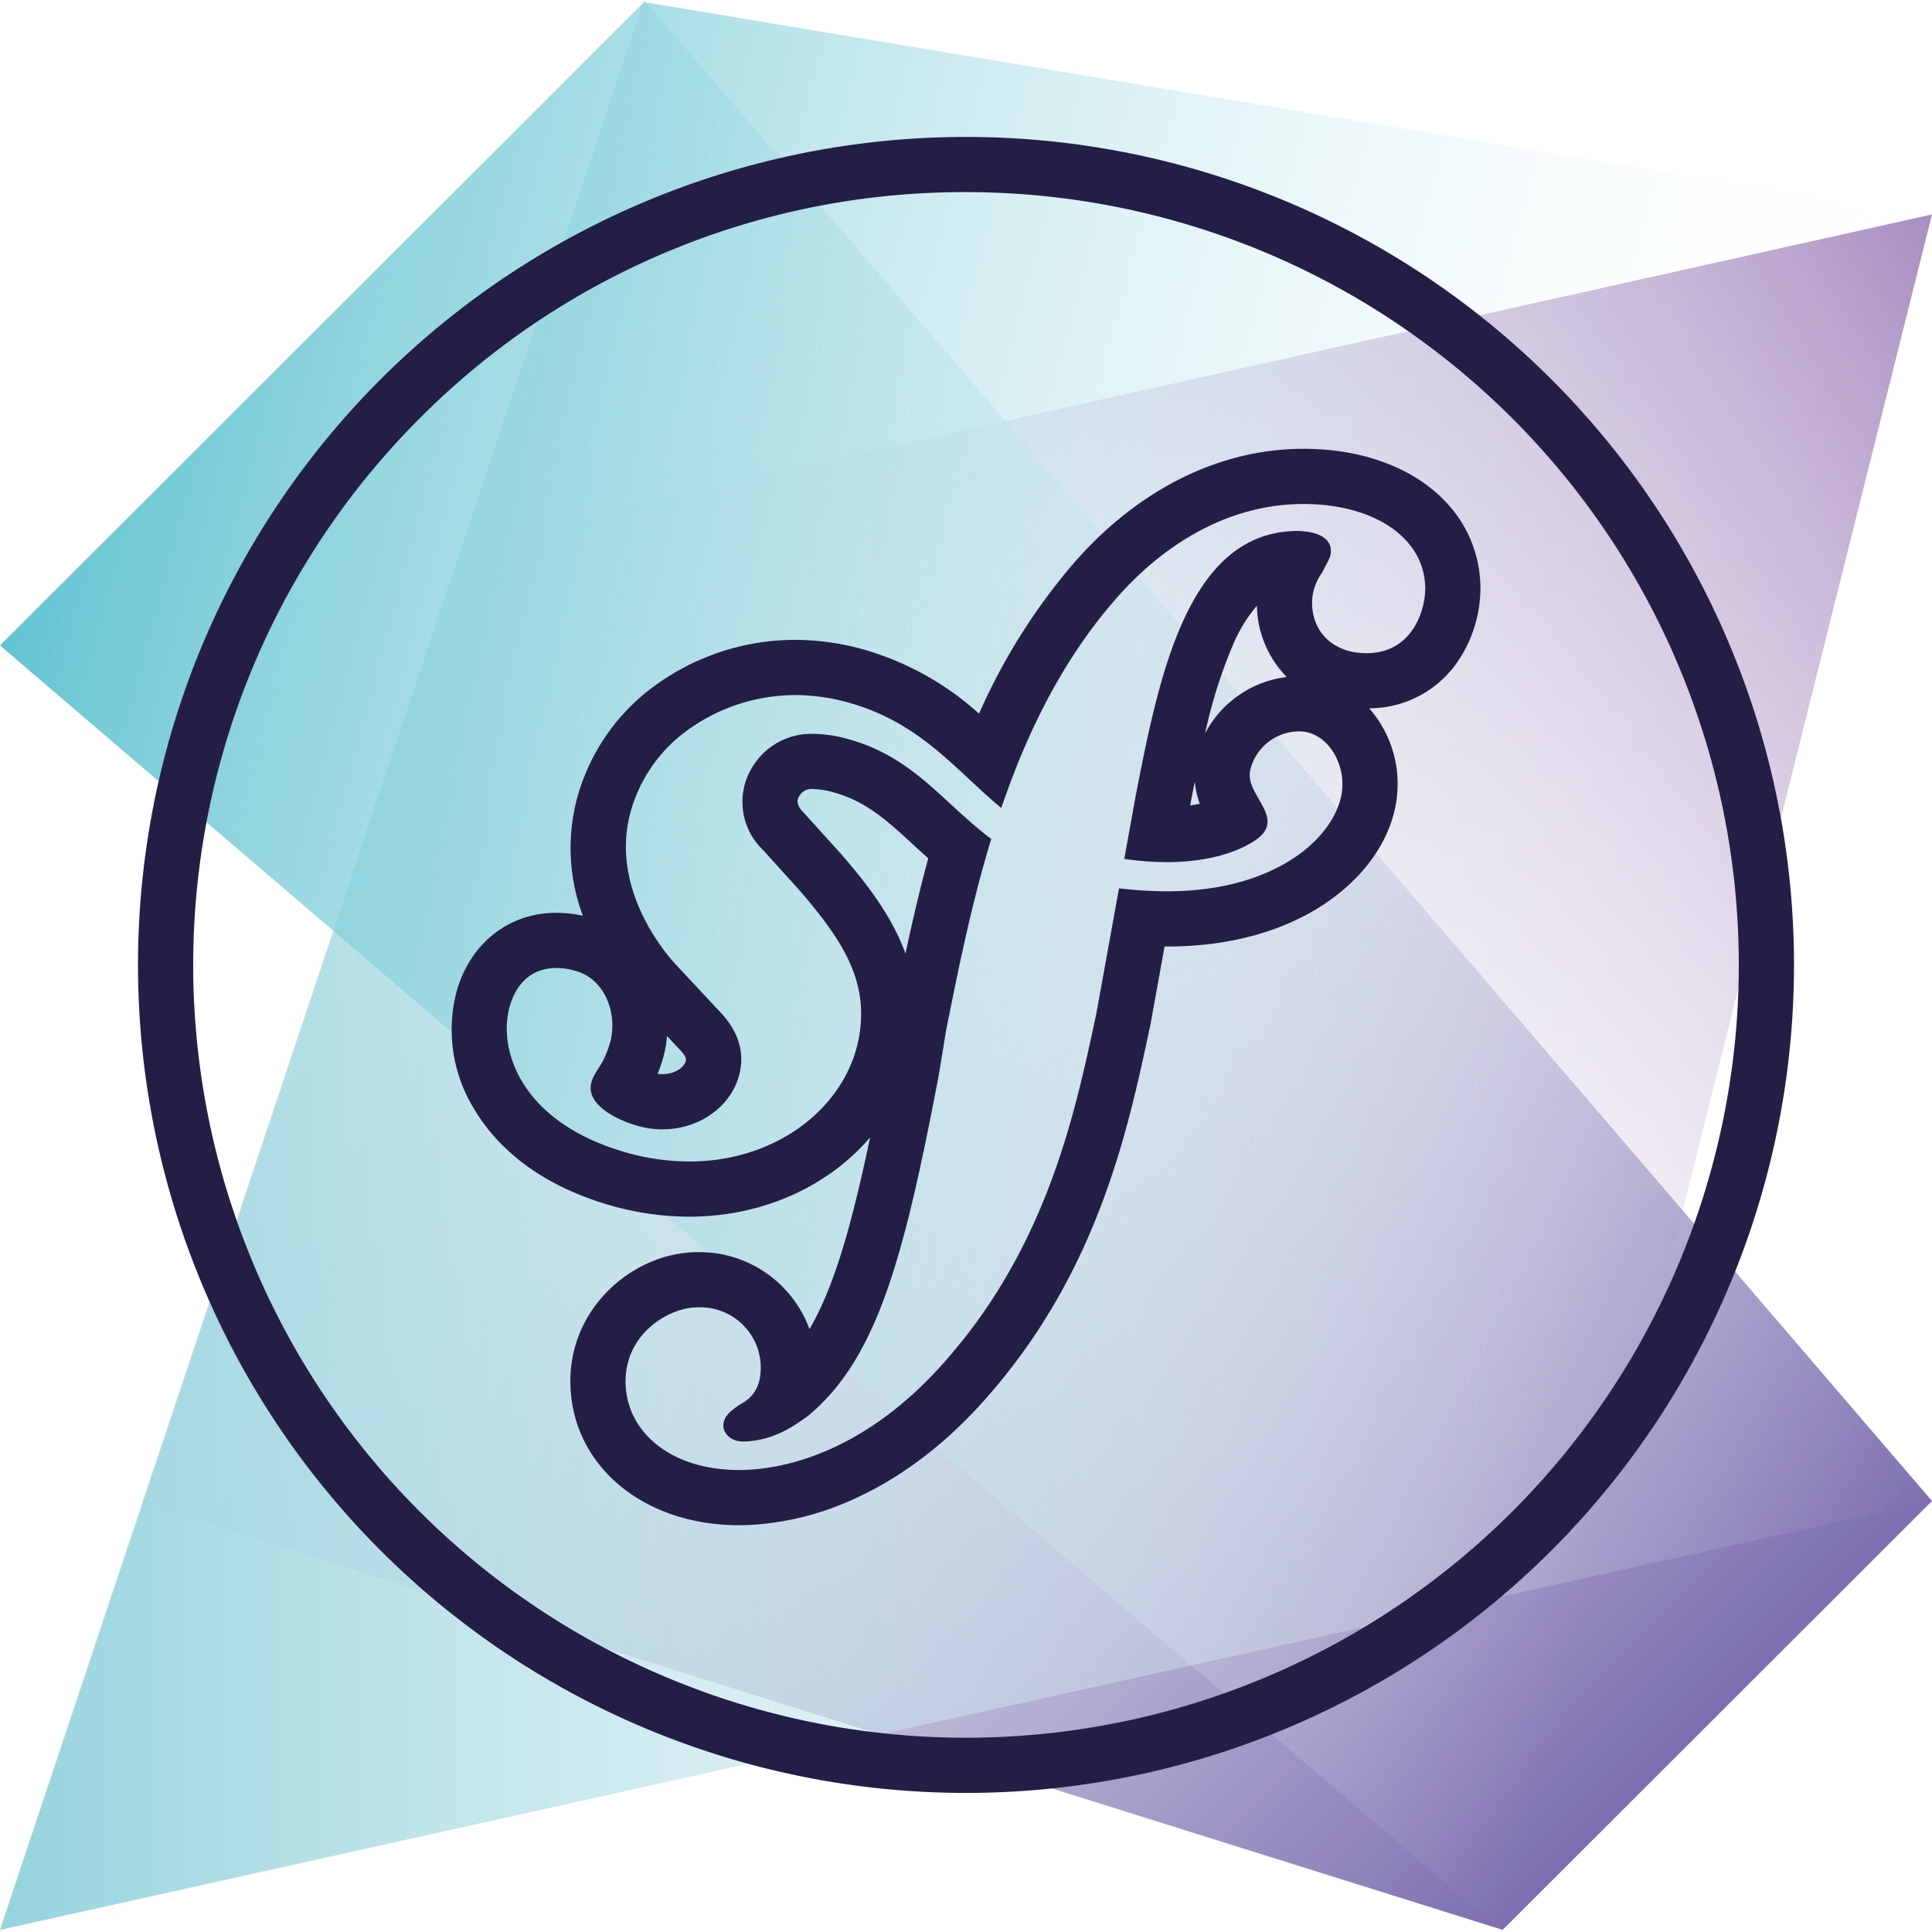
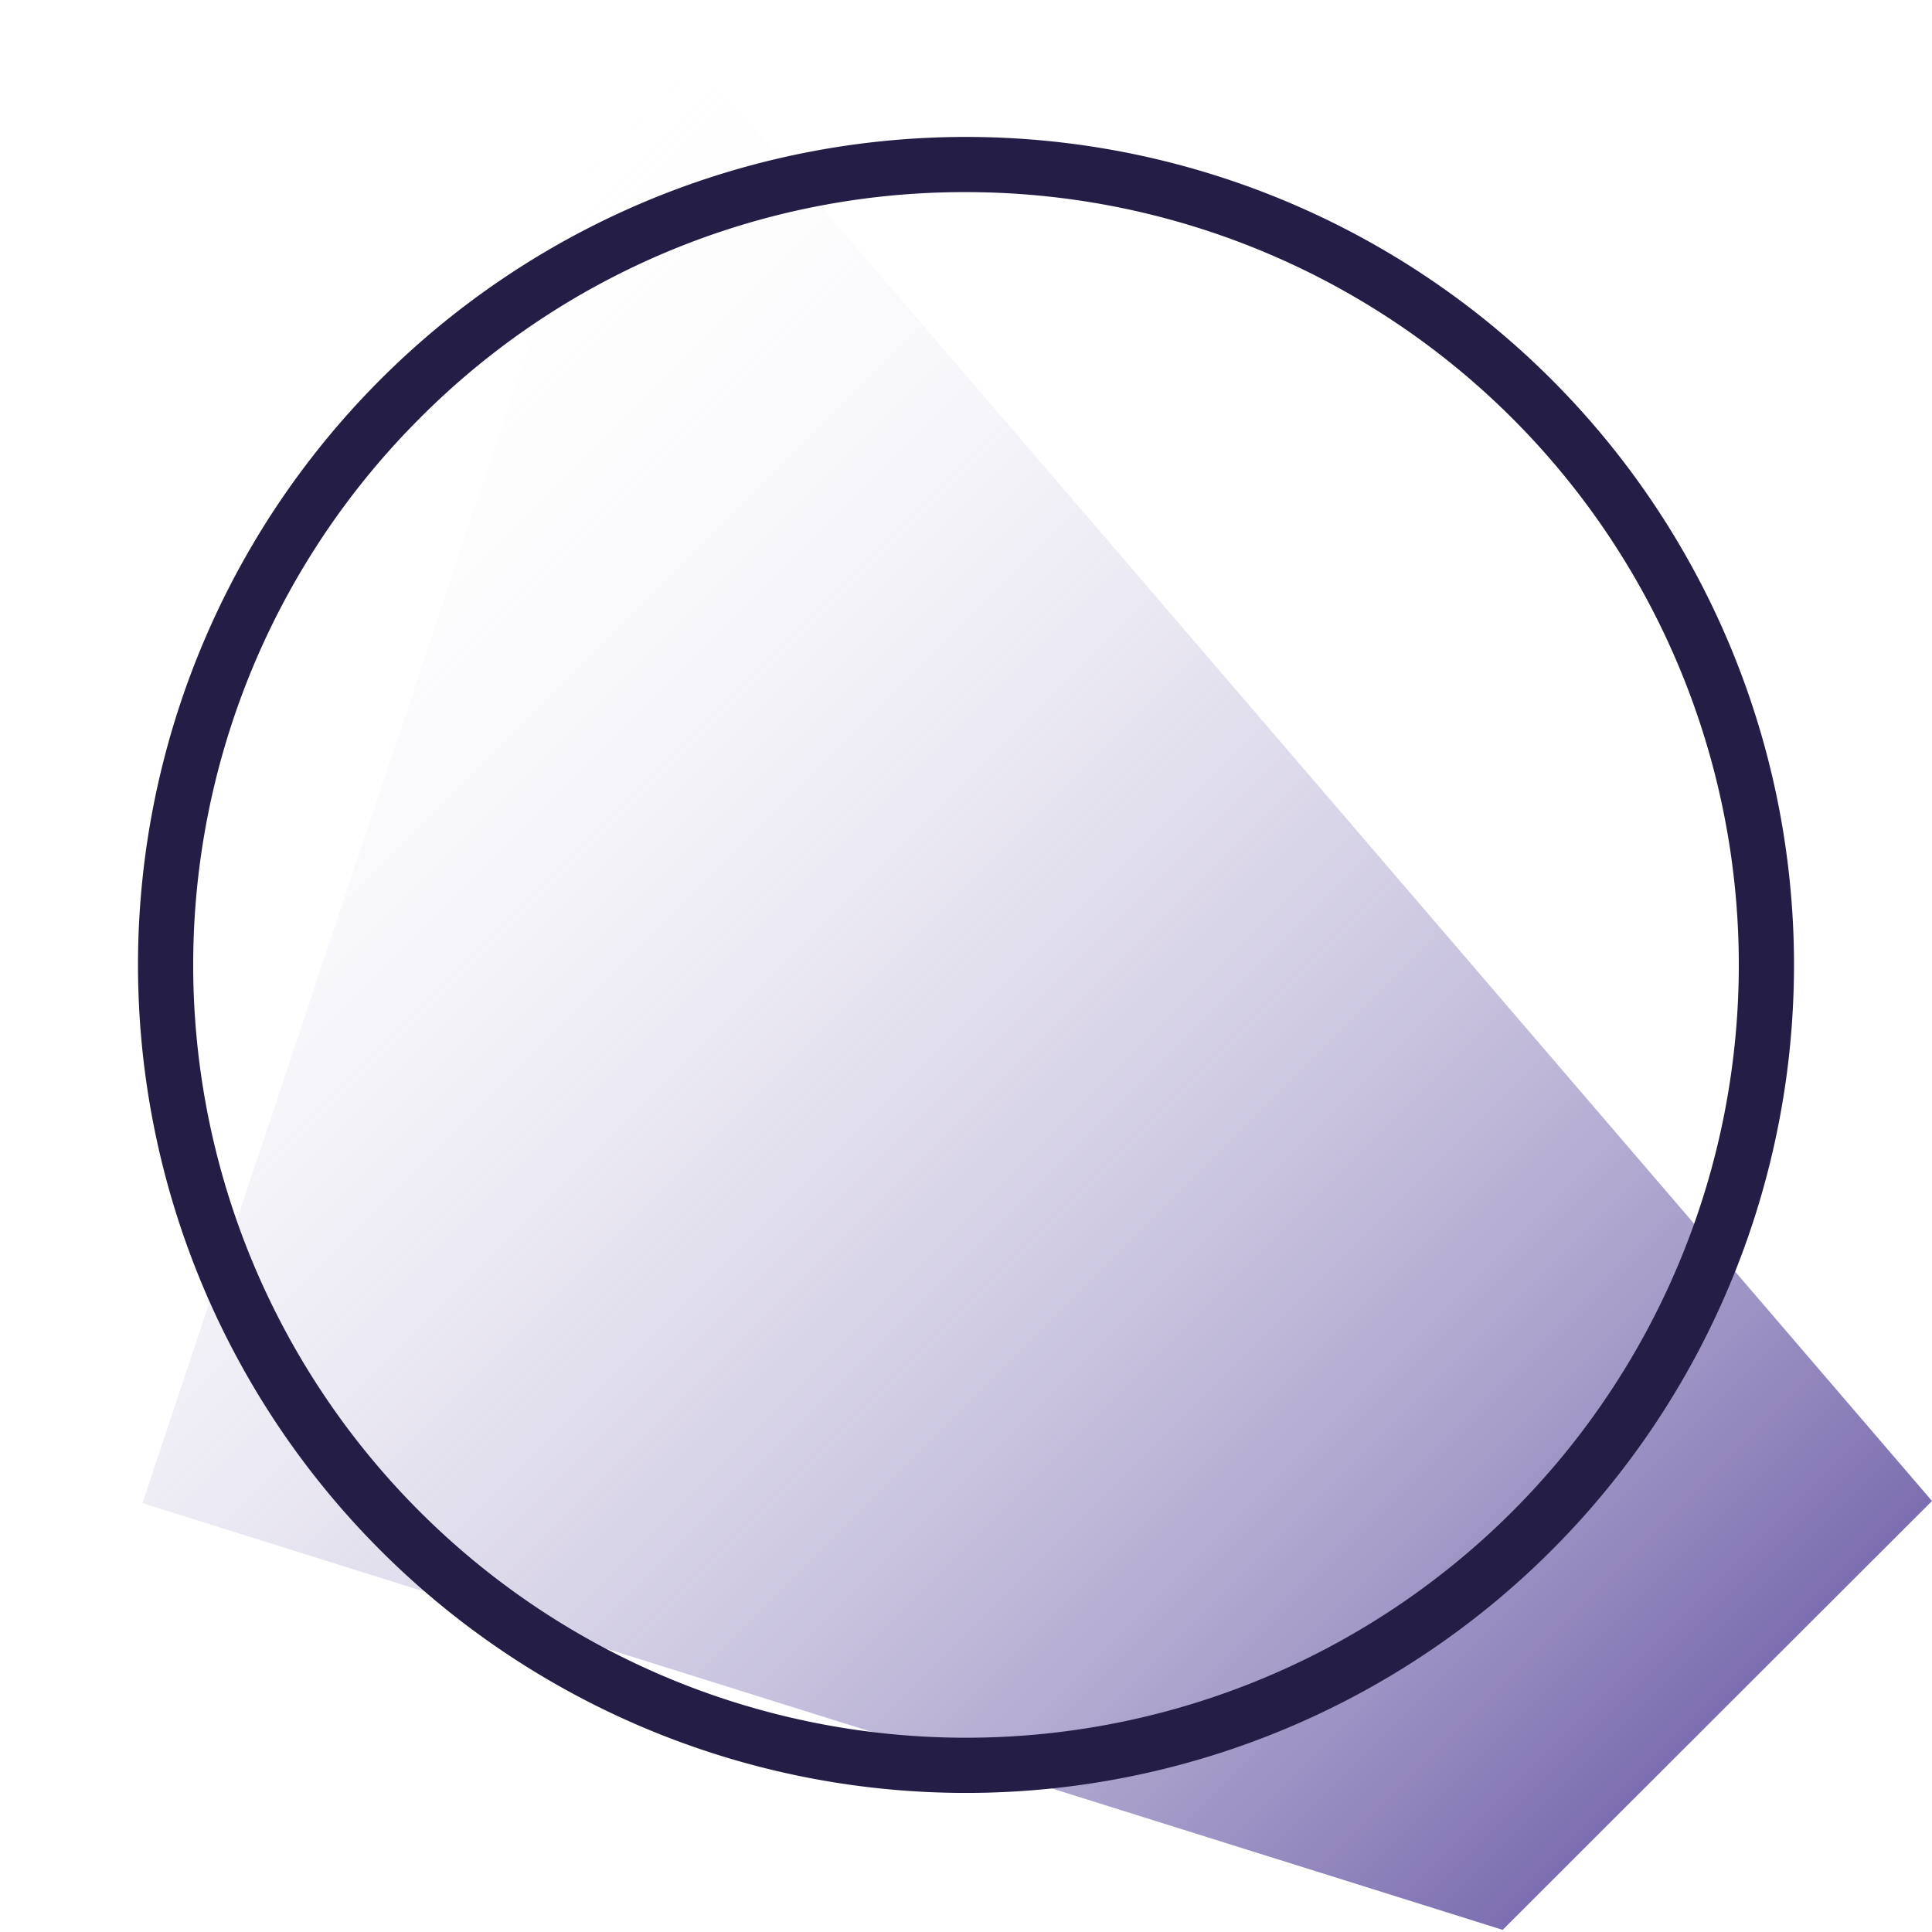
<svg xmlns="http://www.w3.org/2000/svg" width="350" height="350" viewBox="0 0 350 350">
  <defs>
    <style>.bcf3b12d-a47c-4568-9fcf-72a00ceedb8c{fill:url(#ea92768e-d75c-44df-9983-688047044909);}.f9060f78-fadd-4331-8514-285a4e363d4a{fill:url(#e33f212c-cc1e-426c-9a8e-7552c4effaac);}.bdddbef2-e8f8-4107-9401-fc6faba8e80c{fill:url(#b58b5a45-cabc-41ad-94a5-011160ef3dbe);}.be18fb15-0390-4418-86f1-c9f99bf737e3{fill:url(#acc965fd-3994-452c-90da-bc173c1c5b1b);}.ae948f82-453e-47ca-a88b-d731e59d9dbf{fill:#241e46;}</style>
    <linearGradient id="ea92768e-d75c-44df-9983-688047044909" x1="162.28" y1="239.669" x2="356.551" y2="45.397" gradientUnits="userSpaceOnUse">
      <stop offset="0" stop-color="#fff" stop-opacity="0" />
      <stop offset="1" stop-color="#a78bc0" />
    </linearGradient>
    <linearGradient id="e33f212c-cc1e-426c-9a8e-7552c4effaac" x1="25.872" y1="90.795" x2="278.499" y2="343.421" gradientUnits="userSpaceOnUse">
      <stop offset="0" stop-color="#fff" stop-opacity="0" />
      <stop offset="1" stop-color="#7c6eb0" />
    </linearGradient>
    <linearGradient id="b58b5a45-cabc-41ad-94a5-011160ef3dbe" y1="174.806" x2="350" y2="174.806" gradientUnits="userSpaceOnUse">
      <stop offset="0" stop-color="#96d3dd" />
      <stop offset="1" stop-color="#fff" stop-opacity="0" />
    </linearGradient>
    <linearGradient id="acc965fd-3994-452c-90da-bc173c1c5b1b" x1="1.418" y1="111.635" x2="313.673" y2="195.304" gradientUnits="userSpaceOnUse">
      <stop offset="0" stop-color="#63c3d1" />
      <stop offset="1" stop-color="#fff" stop-opacity="0" />
    </linearGradient>
  </defs>
  <title>symfony</title>
  <g id="e7b52a05-fa92-47a8-98eb-a4b8971bfd0e" data-name="Aurora">
-     <polygon class="bcf3b12d-a47c-4568-9fcf-72a00ceedb8c" points="350 38.846 83.914 98.15 272.222 349.612 350 38.846" />
    <polygon class="f9060f78-fadd-4331-8514-285a4e363d4a" points="272.222 349.612 25.796 272.309 116.667 0 350 271.92 272.222 349.612" />
-     <polyline class="bdddbef2-e8f8-4107-9401-fc6faba8e80c" points="0 349.612 116.667 0 350 271.92" />
-     <polygon class="be18fb15-0390-4418-86f1-c9f99bf737e3" points="116.667 0.388 0 116.926 272.222 350 350 39.234 116.667 0.388" />
  </g>
  <g id="e4635d9b-7cb0-4783-a020-606204143057" data-name="Techniek">
-     <path class="ae948f82-453e-47ca-a88b-d731e59d9dbf" d="M236.145,91.306c12.467,0,21.736,5.859,22.048,14.948.132,4.006-2.172,11.806-10.184,12.065-.171.006-.34.009-.509.009-5.707,0-9.617-3.525-9.799-8.81a9.284,9.284,0,0,1,1.813-5.775c1.339-2.619,1.622-2.91,1.586-4.053-.108-3.083-4.317-3.5-6.186-3.5-.207,0-.385.005-.526.012-19.415.638-24.532,26.848-28.681,48.156l-2.033,11.236a53.088,53.088,0,0,0,7.709.589c7.189,0,12.508-1.678,15.839-3.833,6.234-4.037-1.742-8.195-.741-12.802a9.152,9.152,0,0,1,8.685-7.051c.053-.001.106-.002.158-.002,4.66,0,7.972,4.864,7.865,9.807-.16,8.095-10.697,19.165-31.76,19.165-.425,0-.856-.004-1.29-.014-2.671-.064-5.126-.247-7.421-.522l-4.133,22.826c-3.703,17.29-8.625,40.914-26.226,61.52-15.122,17.976-30.467,20.774-37.339,21.009-.388.013-.77.019-1.149.019-12.21,0-20.239-6.716-20.537-15.588-.295-8.856,7.541-13.695,12.683-13.87.152-.005.302-.007.451-.007a10.946,10.946,0,0,1,11.343,10.482c.171,4.851-2.36,6.365-4.034,7.278-1.12.901-2.806,1.817-2.738,3.818.039.834.921,2.729,3.627,2.729.06,0,.121-.001.183-.003,5.436-.187,9.044-2.874,11.567-4.667,12.523-10.439,17.342-28.622,23.655-61.735l1.315-8.027c2.156-10.765,4.54-22.771,8.187-34.732-8.832-6.644-14.126-14.883-25.999-18.107a23.895,23.895,0,0,0-6.239-.93,12.416,12.416,0,0,0-10.35,5.008,12.021,12.021,0,0,0,1.232,16.015l6.593,7.29c8.091,9.347,12.507,16.613,10.845,26.394-2.122,12.559-14.566,22.761-30.797,22.761a42.314,42.314,0,0,1-12.432-1.928c-18.769-5.787-22.272-19.076-20.02-26.398,1.487-4.829,4.736-6.723,8.377-6.723a12.814,12.814,0,0,1,3.735.597c5.365,1.654,7.461,8.171,5.927,13.181a19.716,19.716,0,0,1-1.008,2.619c-.618,1.391-1.77,2.595-2.268,4.205-1.208,3.934,4.181,6.728,7.932,7.872a16.687,16.687,0,0,0,4.926.753c6.479,0,12.072-3.905,13.744-9.35,1.929-6.246-2.017-10.602-3.655-12.272l-7.948-8.517c-3.635-4.054-11.638-15.345-7.736-28.032a27.192,27.192,0,0,1,9.275-13.512,33.474,33.474,0,0,1,20.314-6.994,36.221,36.221,0,0,1,10.005,1.454c13.005,3.751,19.259,12.352,27.366,18.996,4.532-13.3,10.821-26.33,20.276-37.315,8.537-10.02,20.009-17.262,33.15-17.721.447-.015.889-.022,1.329-.022m0-10c-.548,0-1.098.009-1.656.027-14.859.518-29.211,8.058-40.434,21.23a109.527,109.527,0,0,0-16.692,26.723,52.961,52.961,0,0,0-20.568-11.527,46.323,46.323,0,0,0-12.776-1.846,43.255,43.255,0,0,0-26.289,8.976A37.265,37.265,0,0,0,104.875,143.47a34.924,34.924,0,0,0,.727,22.441,22.072,22.072,0,0,0-4.819-.547c-8.445,0-15.317,5.28-17.934,13.779A27.323,27.323,0,0,0,85.93,200.96c3.249,5.481,9.972,12.894,23.549,17.081a52.36,52.36,0,0,0,15.379,2.371c13.345,0,25.244-5.533,32.769-14.361-3.413,16.265-6.582,27.229-10.984,34.725a21.22,21.22,0,0,0-20.175-13.936c-.259,0-.519.004-.781.013-11.175.381-22.814,10.195-22.348,24.198.491,14.635,13.331,25.255,30.532,25.255.491,0,.985-.008,1.487-.025a51.61,51.61,0,0,0,19.356-4.733c9.211-4.162,17.714-10.825,25.274-19.804,19.048-22.316,24.374-47.197,28.264-65.366l.113-.526.033-.156.028-.157,2.548-14.074q.23.002.456.002c14.684,0,24.166-4.574,29.534-8.412,7.618-5.445,12.073-12.938,12.224-20.556a20.662,20.662,0,0,0-5.148-14.177q.164-.004.329-.01a19.424,19.424,0,0,0,16.251-9.299,23.742,23.742,0,0,0,3.567-13.088c-.497-14.502-13.674-24.62-32.042-24.62Zm-17.84,51.573a89.405,89.405,0,0,1,5.123-16.212,27.398,27.398,0,0,1,4.275-6.949l.004.12a18.818,18.818,0,0,0,5.396,12.806,19.303,19.303,0,0,0-14.799,10.235Zm-2.711,13.033c.277-1.421.559-2.868.85-4.327a15.688,15.688,0,0,0,.911,4.02c-.535.115-1.122.22-1.761.308Zm-51.558,26.84c-2.532-6.972-7.15-12.824-11.665-18.04l-.071-.082-.073-.08-6.592-7.29-.17-.188-.179-.179c-.015-.015-1.436-1.497-.456-2.736a2.564,2.564,0,0,1,2.507-1.212,14.259,14.259,0,0,1,3.615.58c5.906,1.604,9.69,5.083,14.48,9.488.891.82,1.794,1.649,2.727,2.483-1.596,5.873-2.932,11.676-4.122,17.255ZM119.138,194.527c.384-.949.624-1.694.775-2.165l.04-.123.027-.084.026-.084a20.619,20.619,0,0,0,.828-4.39l1.969,2.11.085.091.087.089c1.487,1.516,1.344,1.98,1.239,2.319-.35,1.14-2.009,2.301-4.189,2.301a6.351,6.351,0,0,1-.888-.063Z" />
    <path class="ae948f82-453e-47ca-a88b-d731e59d9dbf" d="M175,34.806a140,140,0,0,1,98.995,238.995,140,140,0,1,1-197.99-197.99A139.084,139.084,0,0,1,175,34.806m0-10a150,150,0,1,0,150,150,150,150,0,0,0-150-150Z" />
  </g>
</svg>